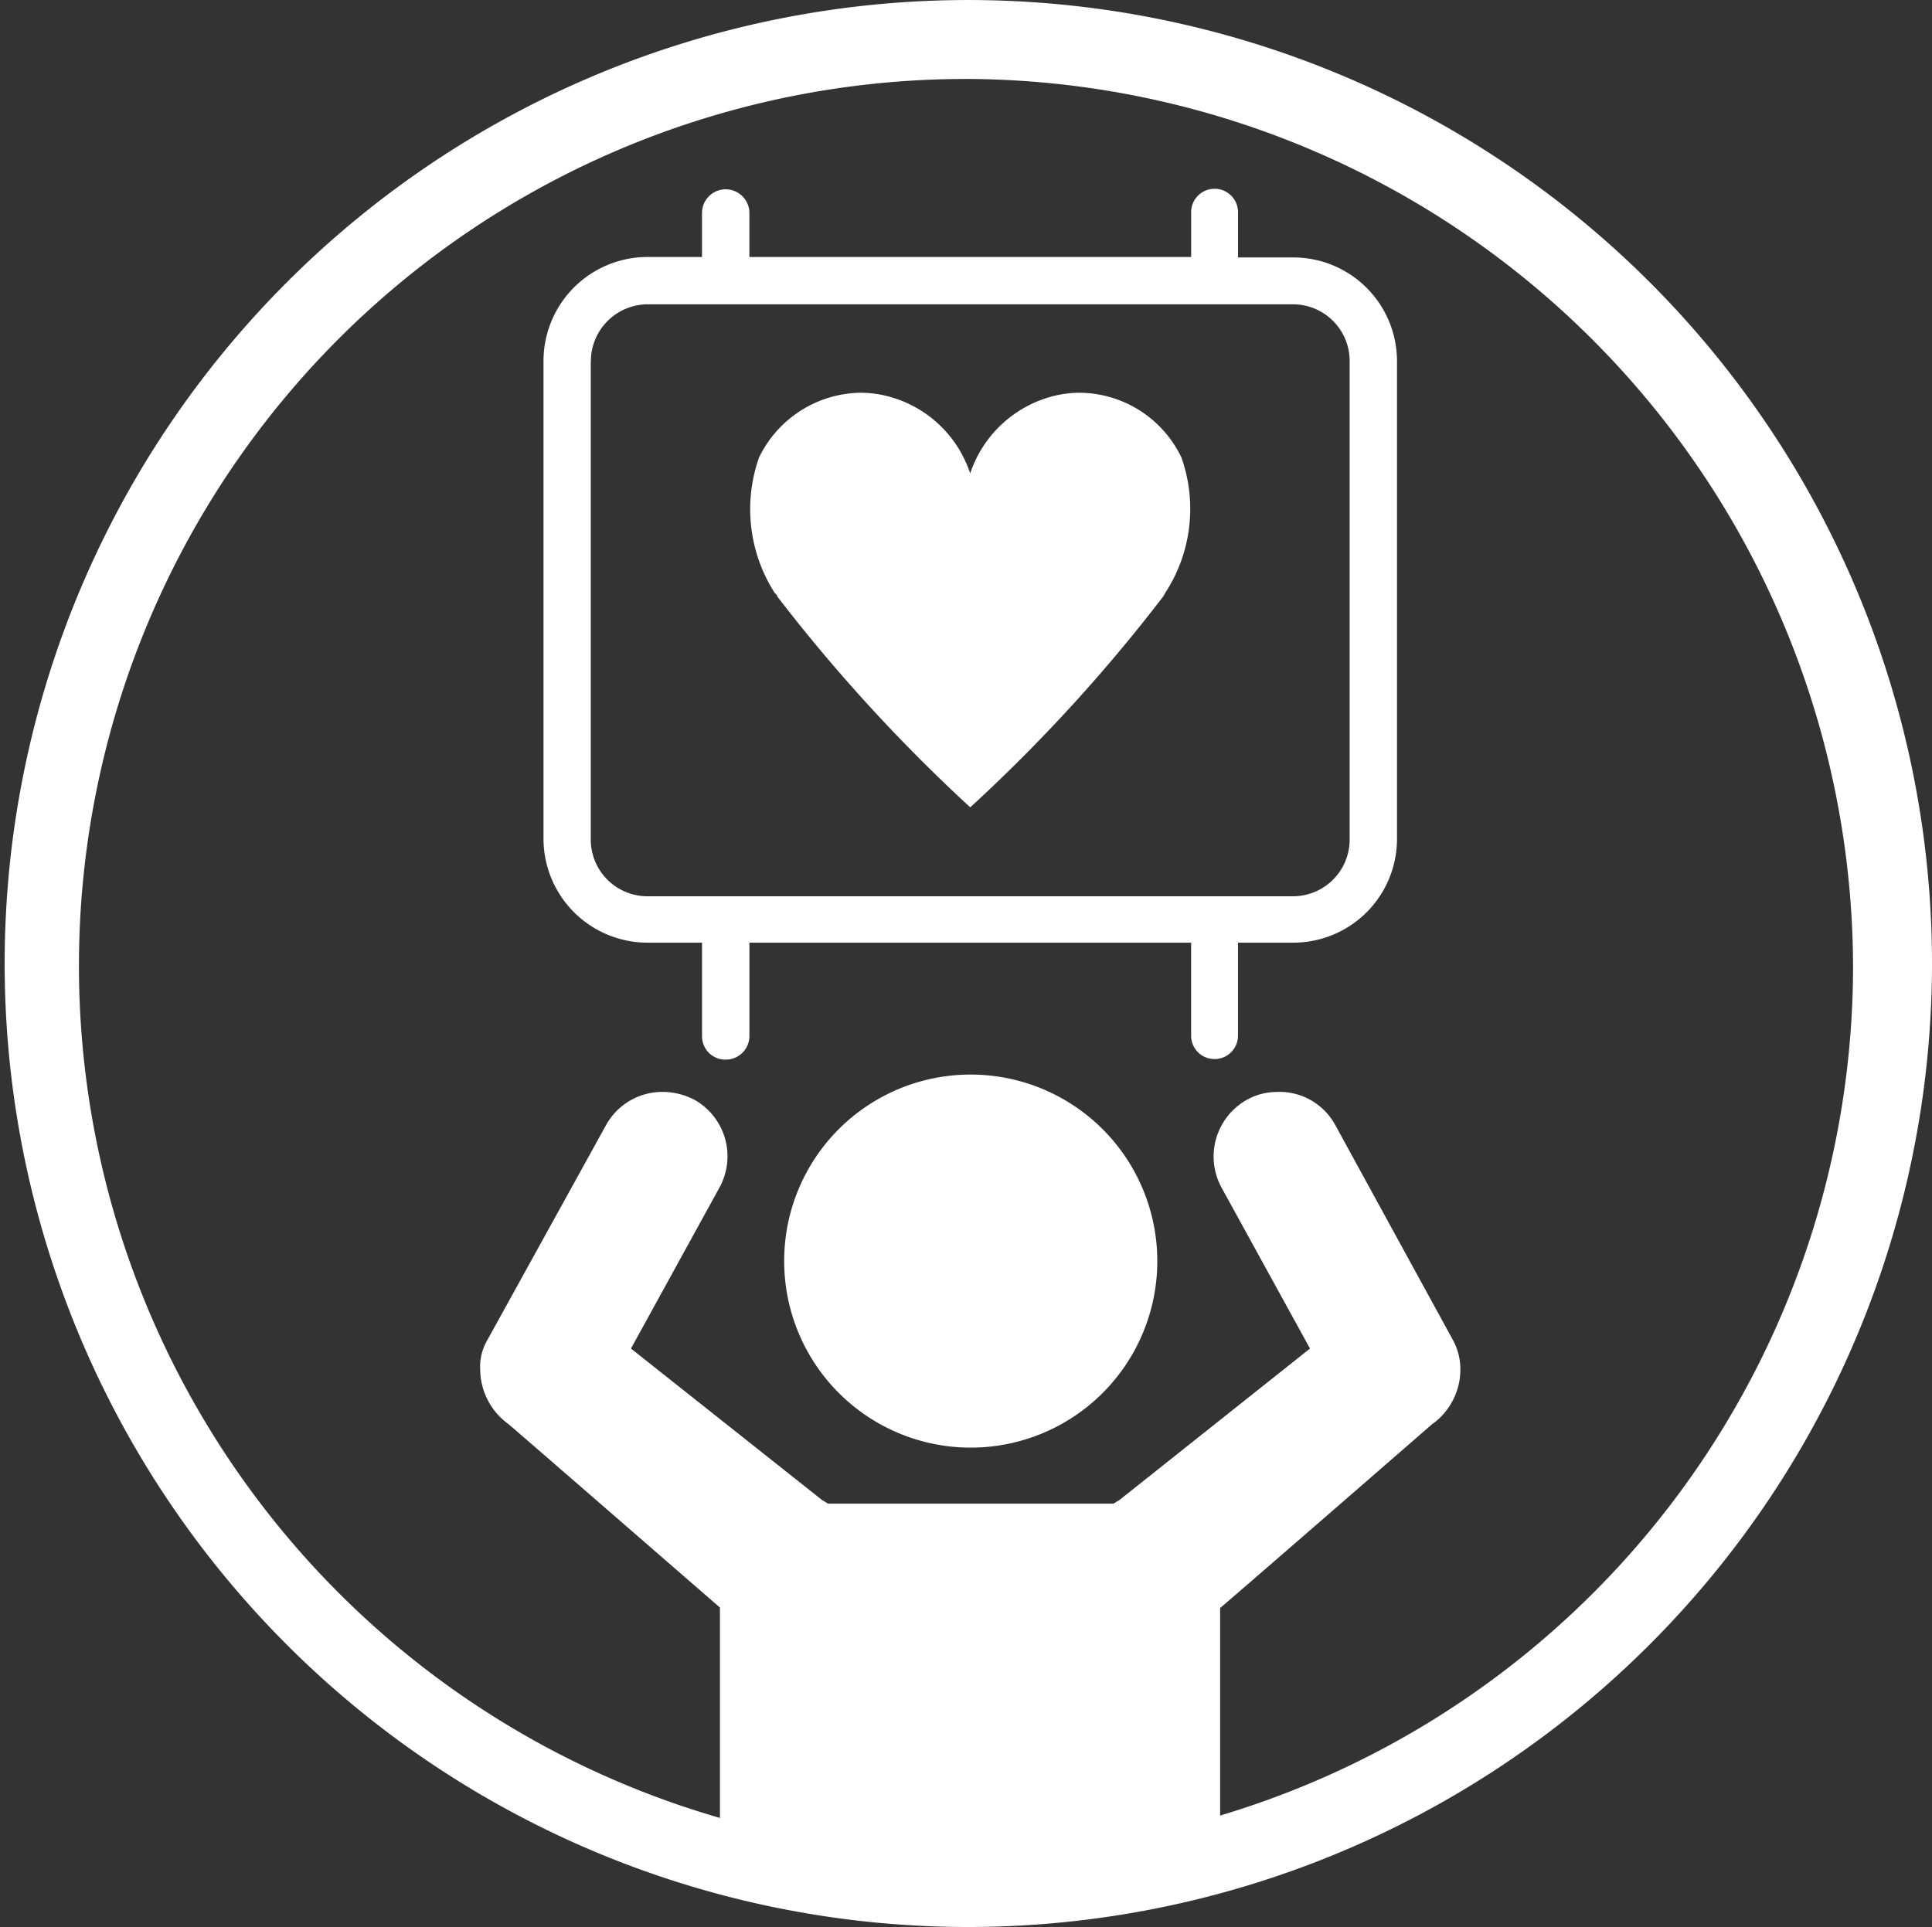
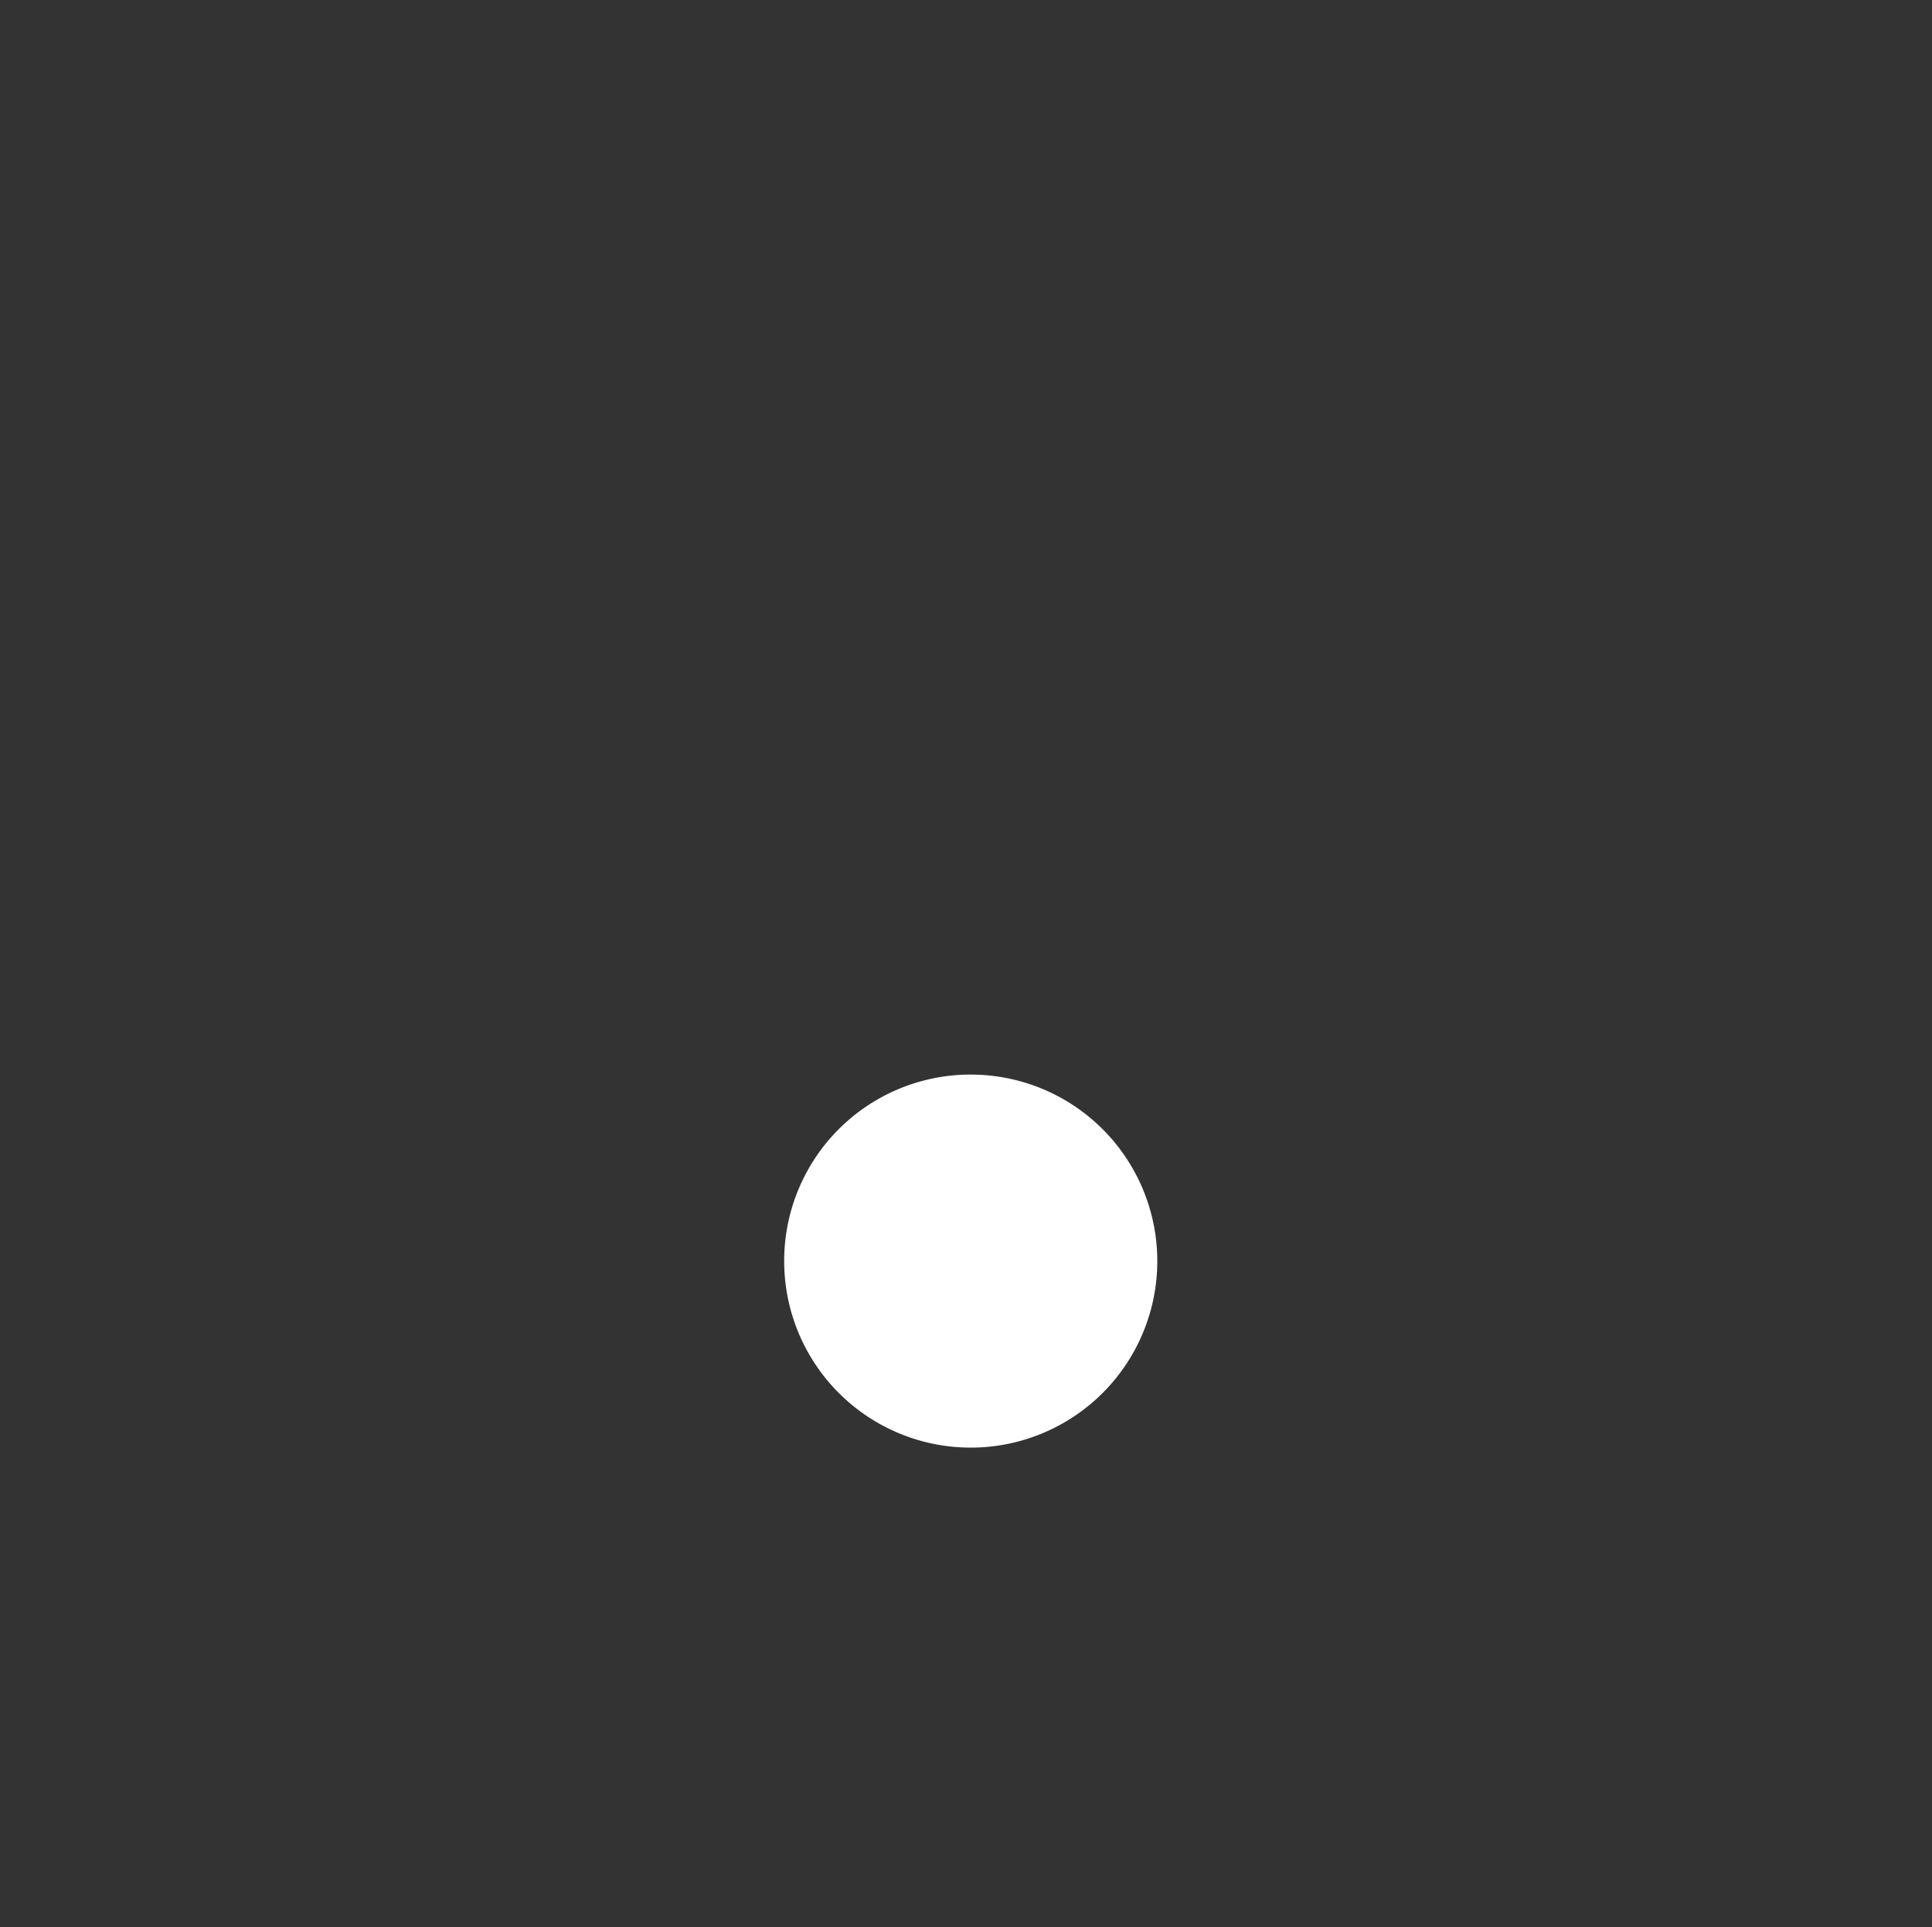
<svg xmlns="http://www.w3.org/2000/svg" viewBox="797 1581 73 72.825">
  <rect x="797" y="1581" width="73" height="72.825" fill="#333333" stroke="none" />
  <defs>
    <style>
      .cls-1 {
        fill: #fff;
      }
    </style>
  </defs>
  <g id="Group_322" data-name="Group 322" transform="translate(449 -21)">
    <g id="Group_95" data-name="Group 95" transform="translate(348 1602)">
-       <path id="Path_172" data-name="Path 172" class="cls-1" d="M36.5,72.825A36.412,36.412,0,1,1,73,36.5,36.435,36.435,0,0,1,36.5,72.825Zm0-69.841A33.517,33.517,0,1,0,70.017,36.5,33.627,33.627,0,0,0,36.5,2.983Z" />
-     </g>
+       </g>
    <g id="Group_96" data-name="Group 96" transform="translate(366.141 1609.155)">
-       <path id="Path_142" data-name="Path 142" class="cls-1" d="M56.819,49.805a63.247,63.247,0,0,0,7.286,7.962,61.871,61.871,0,0,0,7.286-7.962.794.794,0,0,0,.073-.128,5.817,5.817,0,0,0,.621-5.131,4.3,4.3,0,0,0-3.8-2.447h-.073a4.2,4.2,0,0,0-.822.091,4.478,4.478,0,0,0-3.287,2.958,4.449,4.449,0,0,0-3.287-2.958,4.17,4.17,0,0,0-.8-.091h-.091a4.33,4.33,0,0,0-3.8,2.447,5.871,5.871,0,0,0,.6,5.131A.211.211,0,0,1,56.819,49.805Z" transform="translate(-45.586 -34.411)" />
      <path id="Path_143" data-name="Path 143" class="cls-1" d="M62.9,190.249a7.049,7.049,0,1,0,7.049-7.049A7.042,7.042,0,0,0,62.9,190.249Z" transform="translate(-51.411 -149.745)" />
-       <path id="Path_144" data-name="Path 144" class="cls-1" d="M32.292,188.032a2.4,2.4,0,0,0-2.228-1.242,2.341,2.341,0,0,0-1.1.292A2.457,2.457,0,0,0,28,190.406l3.342,6.081-7.213,5.734c-.073.037-.146.091-.219.128H13.136c-.073-.037-.146-.091-.219-.128l-7.232-5.734,3.342-6.081a2.451,2.451,0,0,0-.95-3.324,2.651,2.651,0,0,0-1.1-.292,2.432,2.432,0,0,0-2.228,1.242L.262,196.159a2,2,0,0,0-.274,1.132,2.57,2.57,0,0,0,1.059,2.045c.037.018,6.757,5.862,8,6.939v9.587a.869.869,0,0,0,.858.858H27.088a.857.857,0,0,0,.858-.858v-9.569c1.242-1.059,7.98-6.921,8-6.939a2.54,2.54,0,0,0,1.077-2.045,2.3,2.3,0,0,0-.274-1.132Z" transform="translate(0.015 -152.678)" />
-       <path id="Path_145" data-name="Path 145" class="cls-1" d="M17.026,28.47H19.09v3.543a.881.881,0,0,0,.895.877.893.893,0,0,0,.895-.877V28.47H37.57v3.543a.886.886,0,0,0,1.771,0V28.47h2.082a3.92,3.92,0,0,0,3.926-3.926V6.5a3.92,3.92,0,0,0-3.926-3.926H39.342V.895a.886.886,0,1,0-1.771,0V2.557H20.879V.895a.895.895,0,1,0-1.79,0V2.557H17.026A3.932,3.932,0,0,0,13.1,6.483V24.543A3.932,3.932,0,0,0,17.026,28.47ZM14.89,6.5a2.155,2.155,0,0,1,2.137-2.155h24.4A2.143,2.143,0,0,1,43.56,6.5V24.562a2.143,2.143,0,0,1-2.137,2.155h-24.4a2.143,2.143,0,0,1-2.137-2.155V6.5Z" transform="translate(-10.705)" />
    </g>
  </g>
</svg>